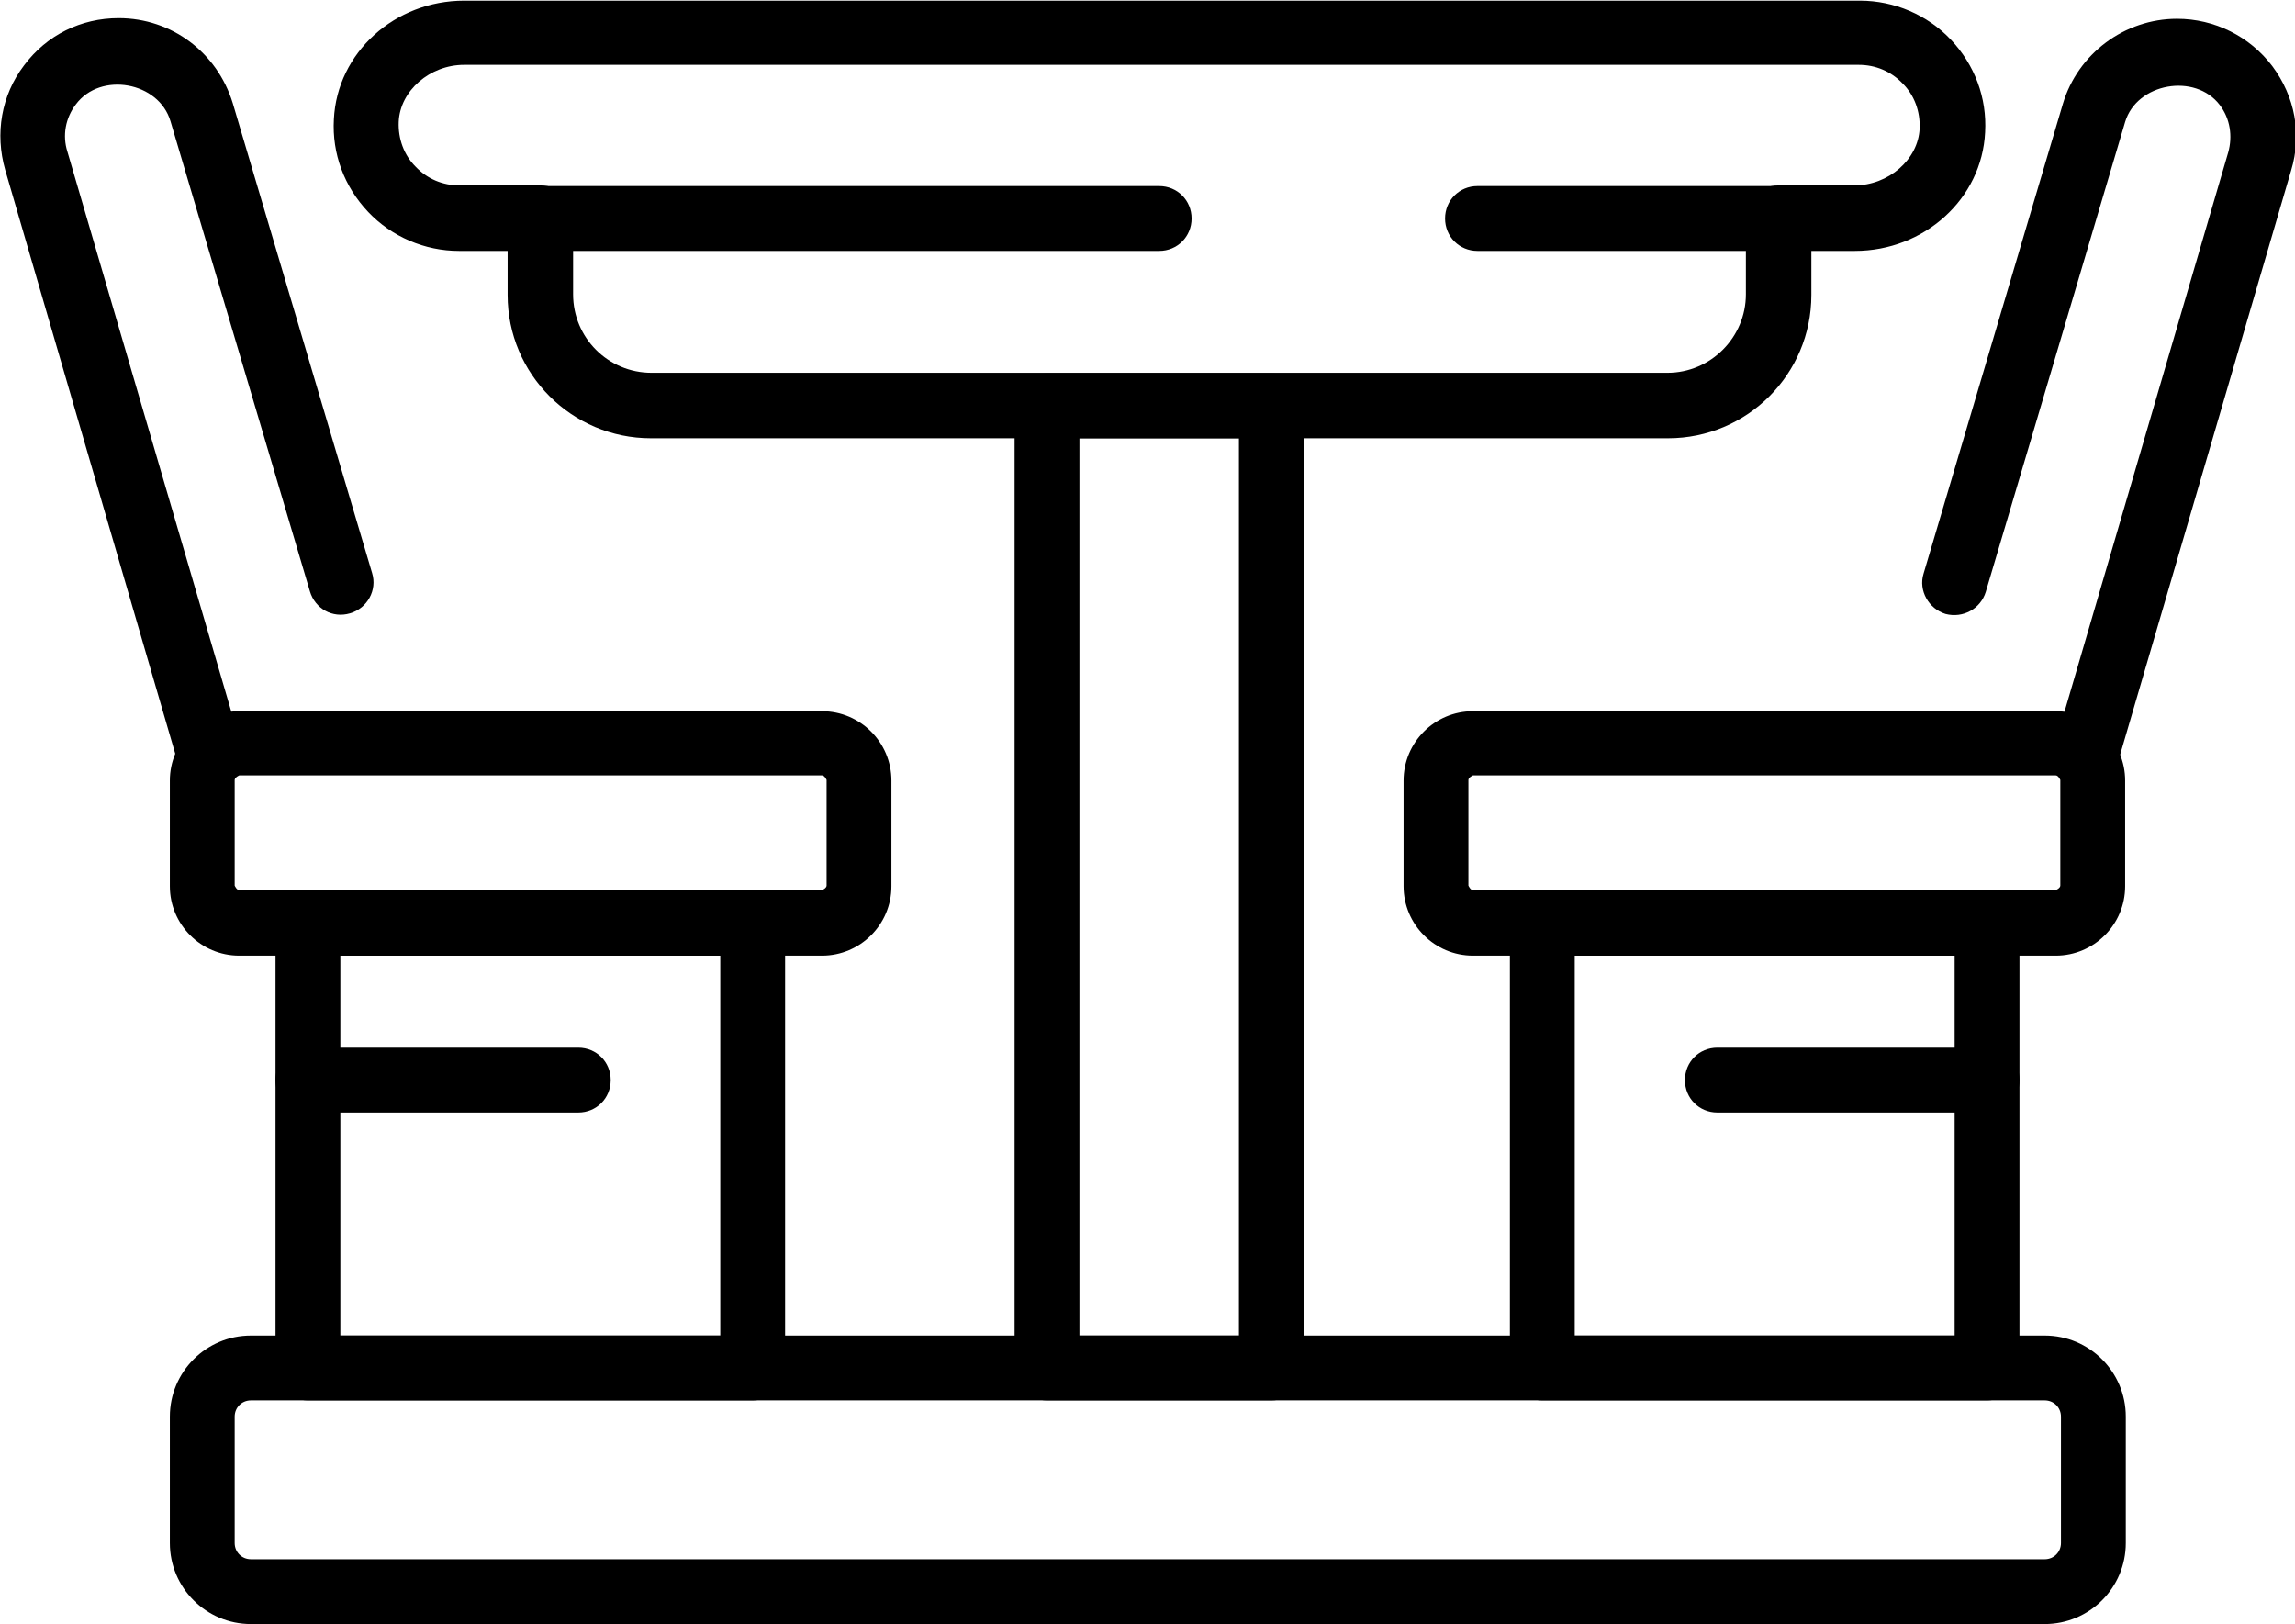
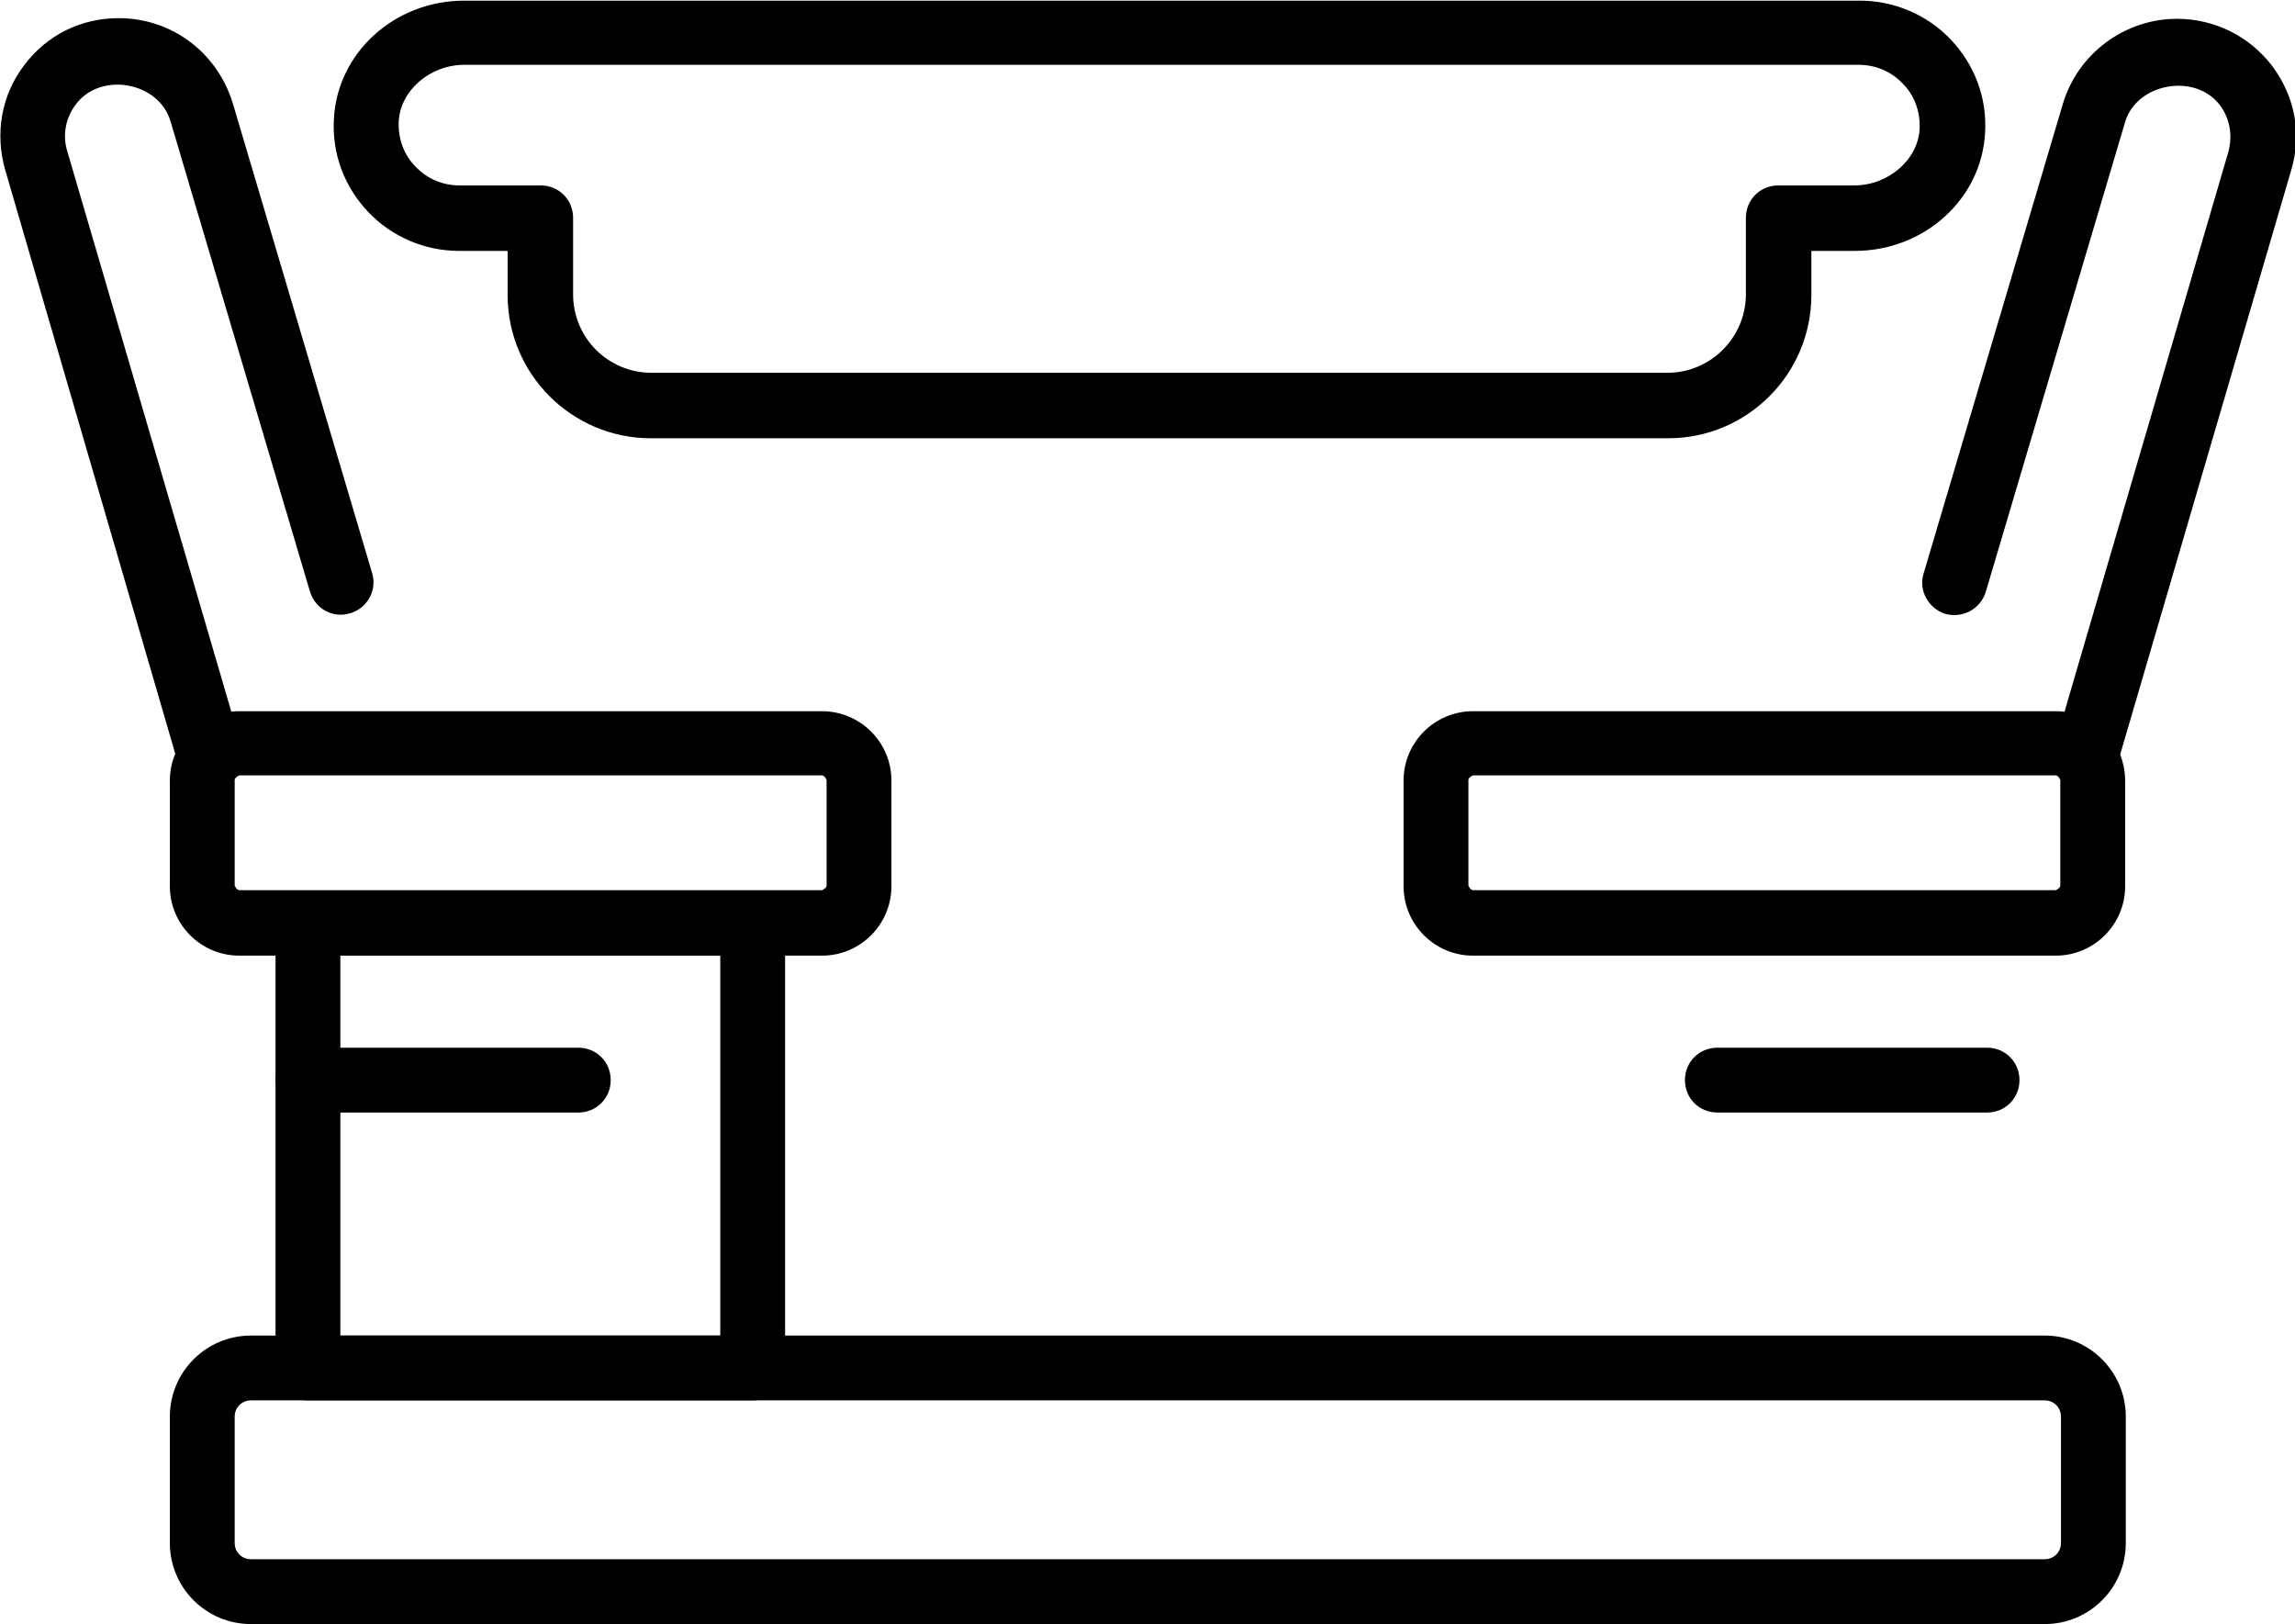
<svg xmlns="http://www.w3.org/2000/svg" id="Vrstva_2" data-name="Vrstva 2" viewBox="0 0 35.4 25.05">
  <g id="Layer_1" data-name="Layer 1">
    <g>
      <path d="M25.71,6.76h-15.67c-1.22,0-2.21-.99-2.21-2.21v-.68h-.75c-.53,0-1.04-.22-1.4-.6-.37-.39-.56-.9-.53-1.43.05-1.03.94-1.83,2.01-1.83h21.53c.53,0,1.04.22,1.4.6.37.39.56.9.53,1.43-.05,1.03-.94,1.83-2.01,1.83h-.67v.68c0,1.22-.99,2.21-2.21,2.21ZM7.16,1c-.53,0-.99.4-1.01.88-.01.26.08.51.26.69.18.19.42.29.68.29h1.25c.28,0,.5.22.5.5v1.18c0,.67.54,1.21,1.21,1.21h15.67c.67,0,1.21-.55,1.21-1.21v-1.18c0-.28.22-.5.5-.5h1.17c.53,0,.99-.4,1.01-.88.01-.26-.08-.51-.26-.69-.18-.19-.42-.29-.68-.29H7.16Z" />
-       <path d="M17.88,3.87h-9.55c-.28,0-.5-.22-.5-.5s.22-.5.5-.5h9.55c.28,0,.5.22.5.5s-.22.5-.5.5Z" />
-       <path d="M27.43,3.87h-4.64c-.28,0-.5-.22-.5-.5s.22-.5.5-.5h4.64c.28,0,.5.22.5.5s-.22.5-.5.5Z" />
-       <path d="M19.61,21.6h-3.46c-.28,0-.5-.22-.5-.5V6.26c0-.28.22-.5.5-.5h3.46c.28,0,.5.22.5.5v14.84c0,.28-.22.5-.5.5ZM16.65,20.6h2.46V6.76h-2.46v13.84Z" />
      <path d="M31.54,25.05H3.87c-.69,0-1.25-.56-1.25-1.25v-1.95c0-.69.56-1.25,1.25-1.25h27.67c.69,0,1.25.56,1.25,1.25v1.95c0,.69-.56,1.25-1.25,1.25ZM3.87,21.6c-.14,0-.25.11-.25.25v1.95c0,.14.11.25.25.25h27.67c.14,0,.25-.11.25-.25v-1.95c0-.14-.11-.25-.25-.25H3.87Z" />
      <path d="M11.61,21.6h-6.86c-.28,0-.5-.22-.5-.5v-6.86c0-.28.22-.5.5-.5h6.86c.28,0,.5.22.5.5v6.86c0,.28-.22.5-.5.5ZM5.25,20.6h5.86v-5.86h-5.86v5.86Z" />
      <path d="M12.68,14.74H3.69c-.59,0-1.07-.48-1.07-1.07v-1.63c0-.59.48-1.07,1.07-1.07h8.99c.59,0,1.07.48,1.07,1.07v1.63c0,.59-.48,1.07-1.07,1.07ZM3.69,11.96s-.07.03-.07.07v1.63s.03.07.07.07h8.99s.07-.03.07-.07v-1.63s-.03-.07-.07-.07H3.69Z" />
      <path d="M3.24,12.18c-.22,0-.42-.14-.48-.36L.08,2.62c-.16-.56-.06-1.15.29-1.61.35-.47.88-.73,1.46-.73.82,0,1.52.53,1.76,1.31l2.15,7.25c.08.26-.07.54-.34.62-.27.08-.54-.07-.62-.34L2.63,1.87c-.18-.61-1.08-.77-1.46-.26-.16.21-.21.48-.13.73l2.69,9.19c.08.27-.07.54-.34.62-.05.01-.09.02-.14.02Z" />
      <path d="M8.92,17.16h-4.17c-.28,0-.5-.22-.5-.5s.22-.5.5-.5h4.17c.28,0,.5.22.5.5s-.22.5-.5.5Z" />
-       <path d="M30.65,21.6h-6.86c-.28,0-.5-.22-.5-.5v-6.86c0-.28.22-.5.5-.5h6.86c.28,0,.5.22.5.5v6.86c0,.28-.22.5-.5.5ZM24.29,20.6h5.86v-5.86h-5.86v5.86Z" />
      <path d="M31.71,14.74h-8.99c-.59,0-1.07-.48-1.07-1.07v-1.63c0-.59.48-1.07,1.07-1.07h8.99c.59,0,1.07.48,1.07,1.07v1.63c0,.59-.48,1.07-1.07,1.07ZM22.72,11.96s-.07.03-.07.07v1.63s.03.07.07.07h8.99s.07-.03.07-.07v-1.63s-.03-.07-.07-.07h-8.99Z" />
      <path d="M32.16,12.18s-.09,0-.14-.02c-.26-.08-.42-.35-.34-.62l2.69-9.19c.07-.25.03-.52-.13-.73-.38-.5-1.28-.34-1.46.26l-2.15,7.25c-.08.26-.35.41-.62.34-.26-.08-.42-.36-.34-.62l2.15-7.25c.23-.77.95-1.31,1.76-1.31.58,0,1.12.27,1.47.73.35.47.46,1.05.29,1.61l-2.69,9.19c-.06.22-.26.36-.48.36Z" />
      <path d="M30.65,17.16h-4.16c-.28,0-.5-.22-.5-.5s.22-.5.5-.5h4.16c.28,0,.5.22.5.5s-.22.5-.5.5Z" />
    </g>
  </g>
</svg>